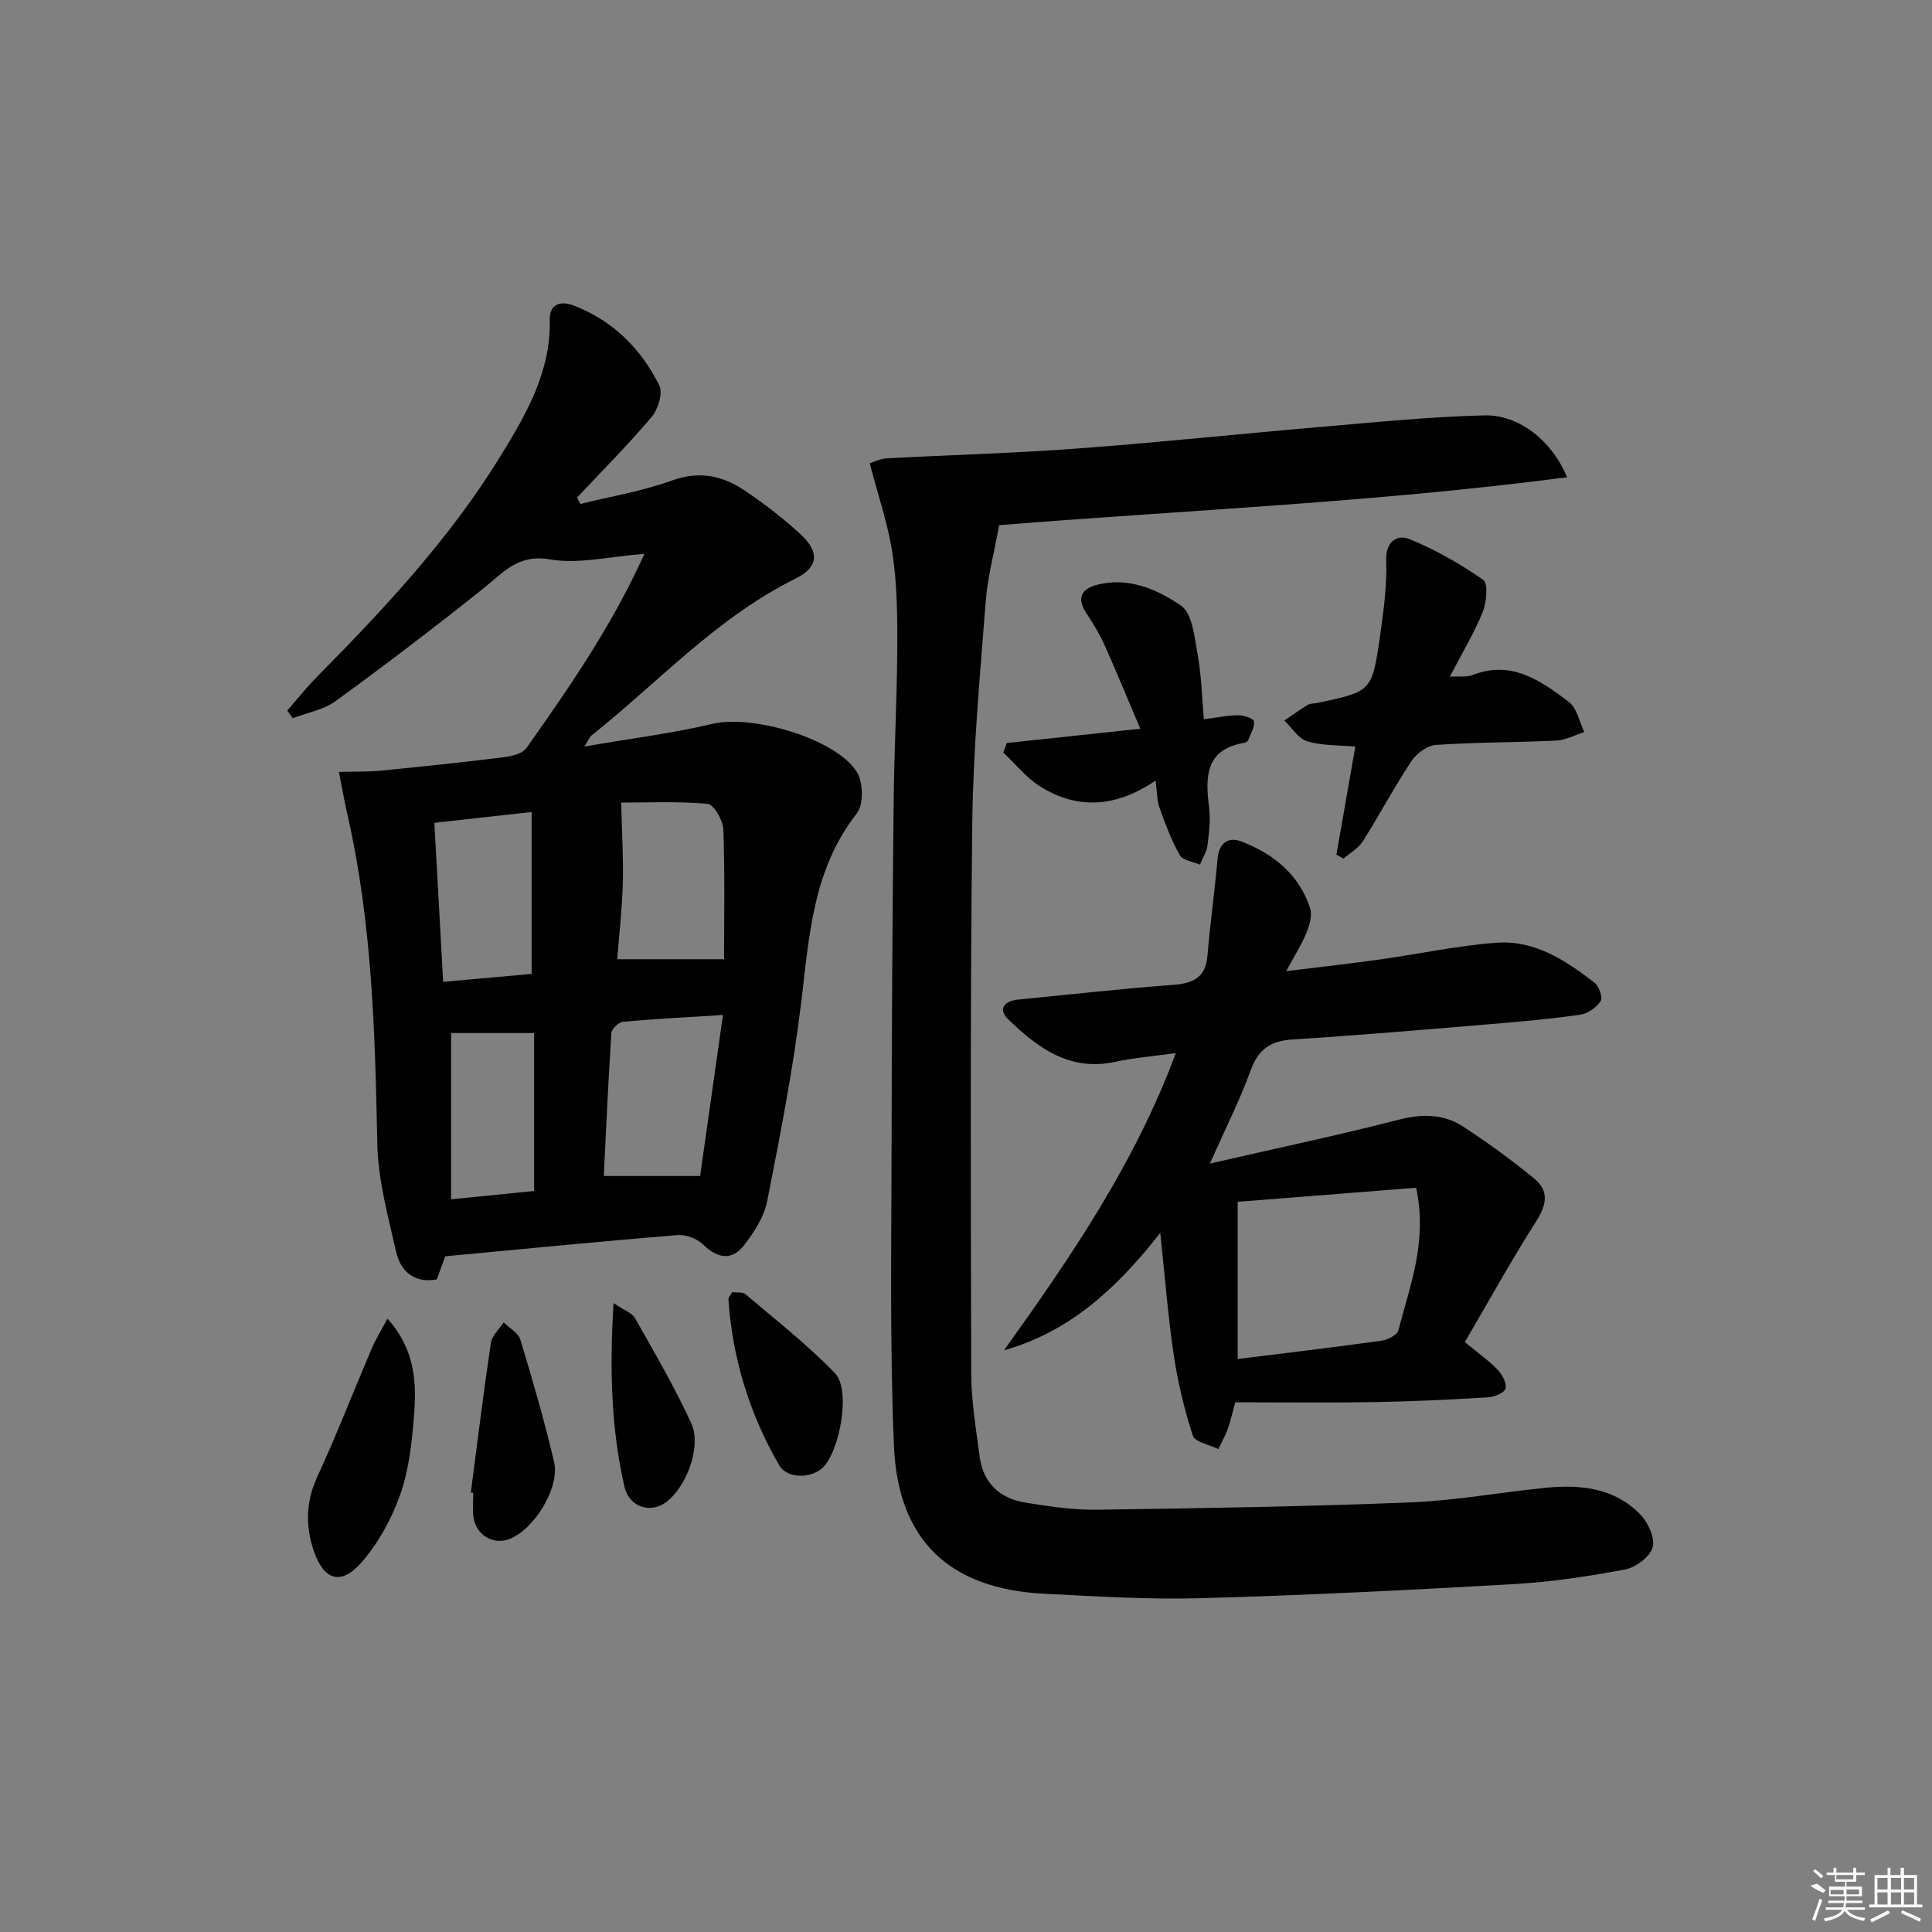
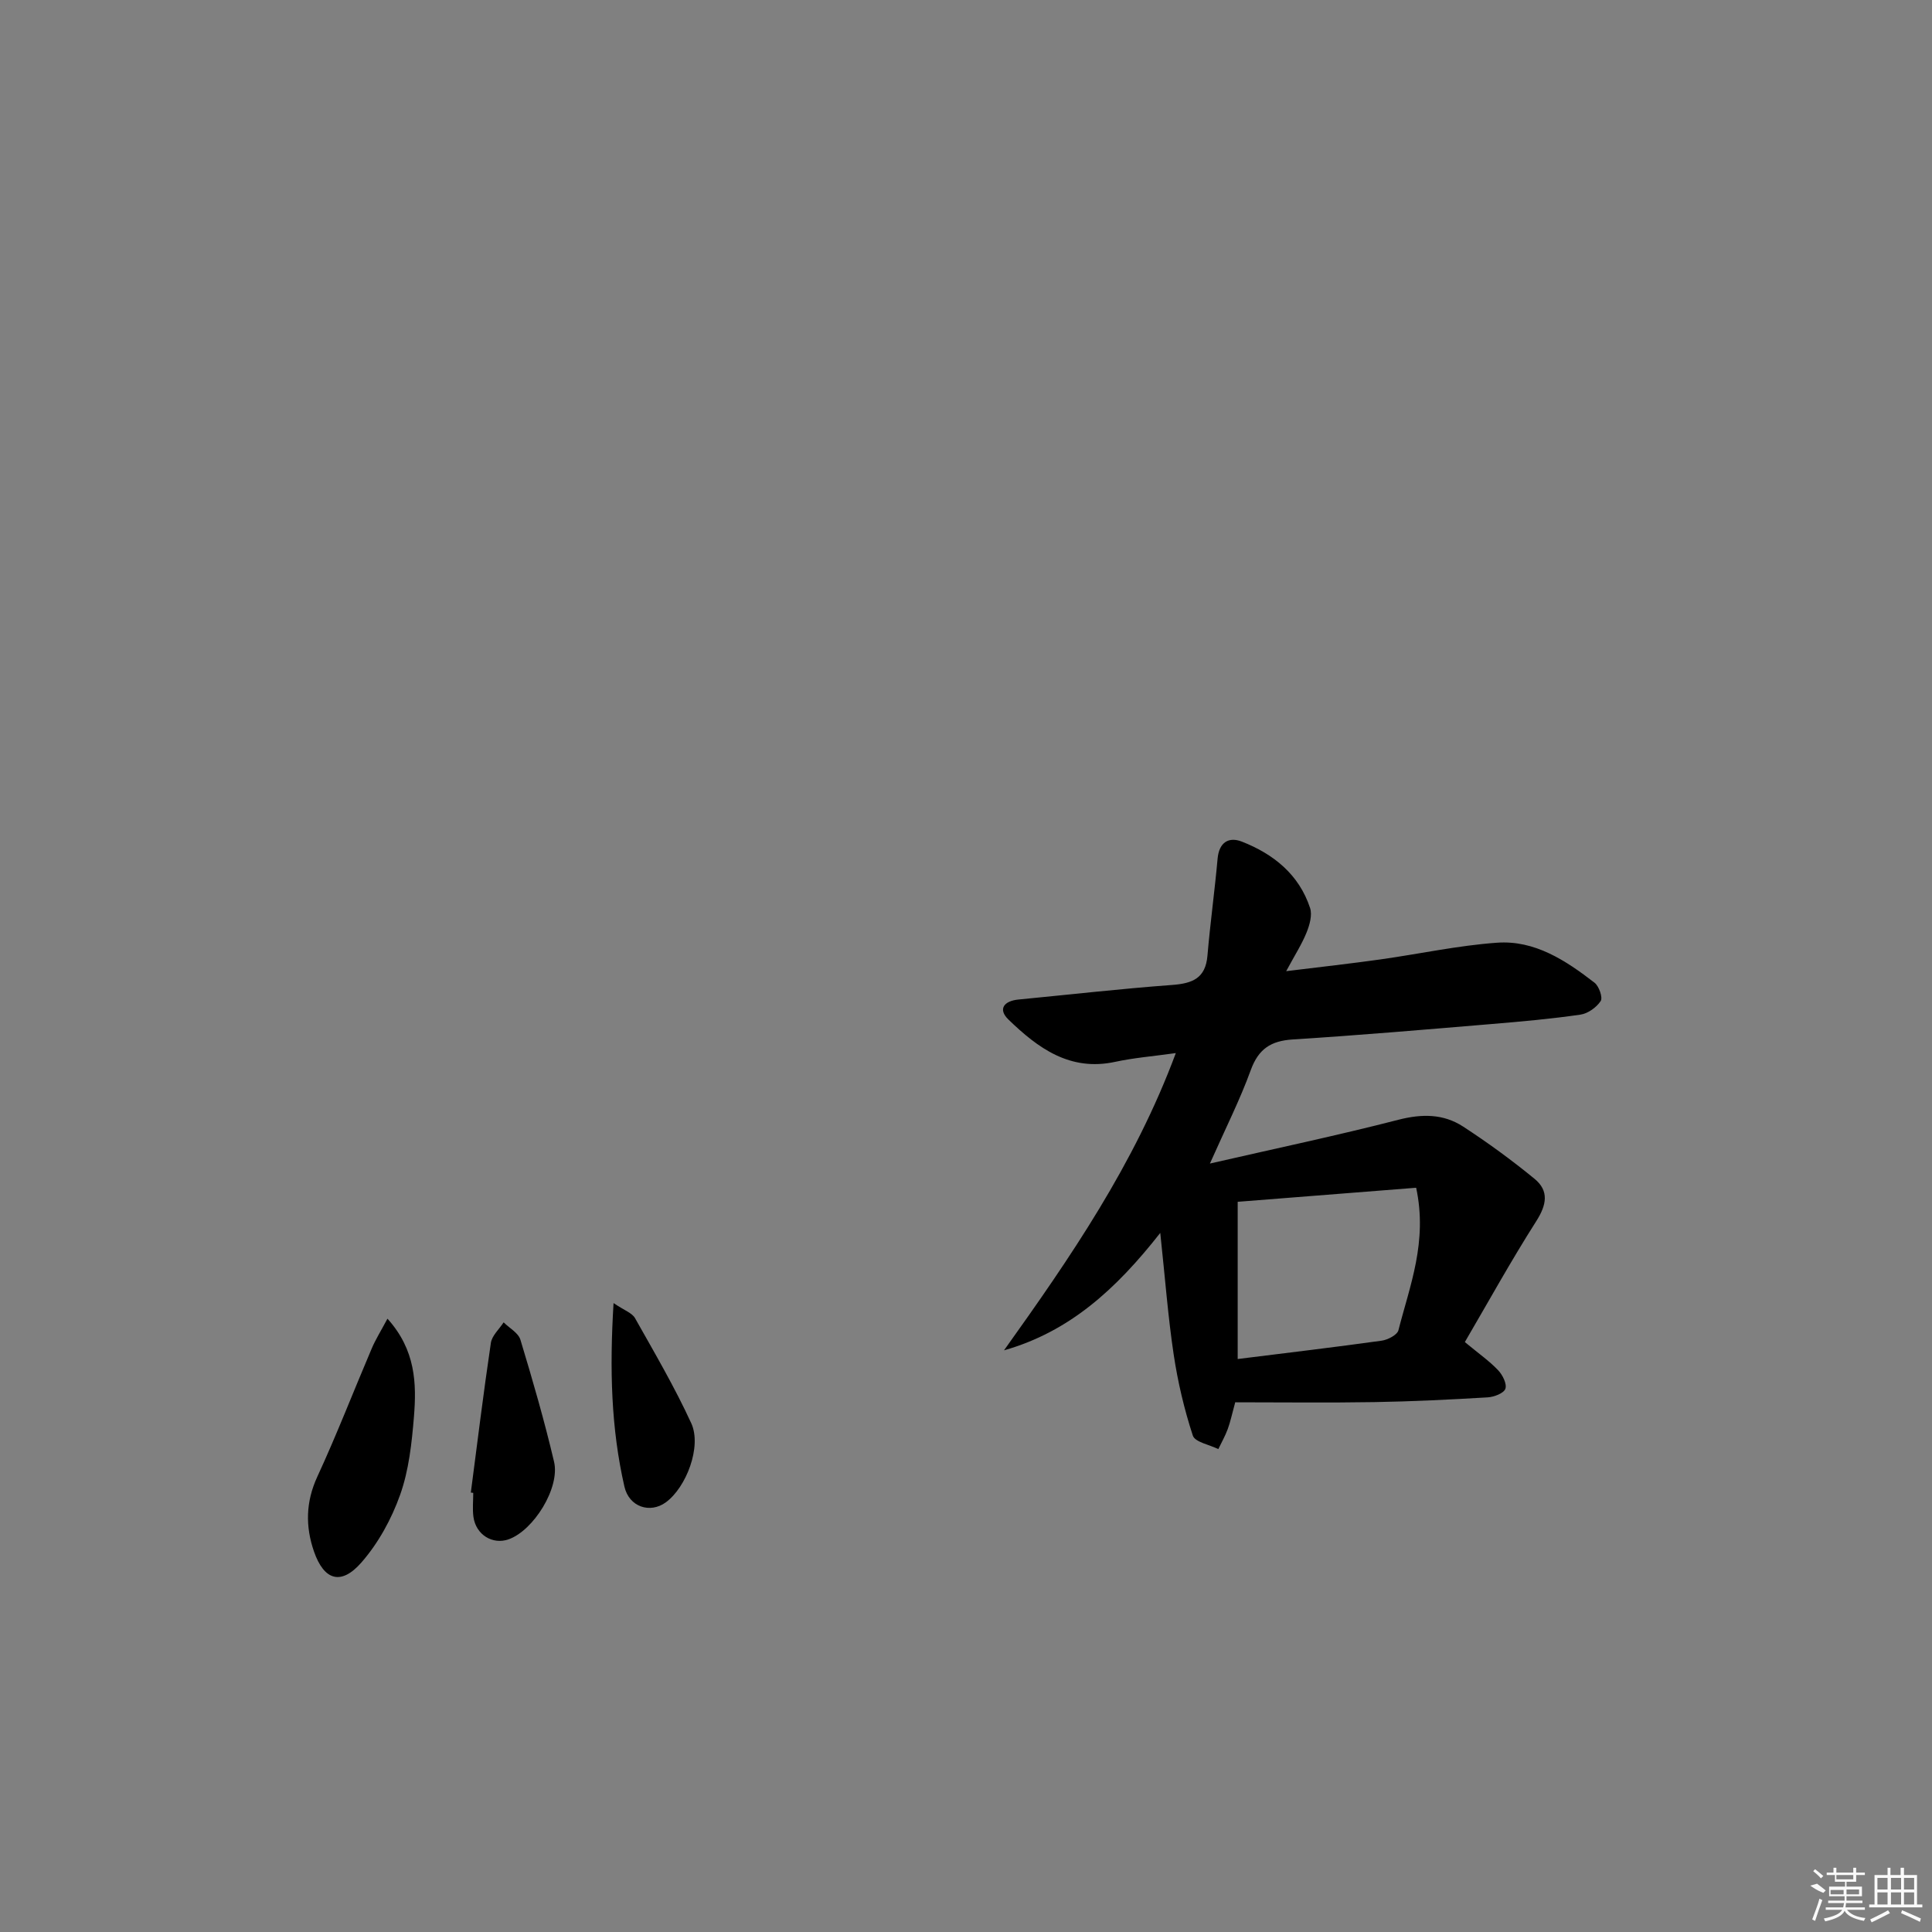
<svg xmlns="http://www.w3.org/2000/svg" enable-background="new 0 0 400 400" viewBox="0 0 400 400">
  <rect x="0" y="0" width="400" height="400" fill="#808080" stroke="none" />
-   <path d="m133.42 114.67c-7.33.55-13.66 2.17-19.52 1.15-6.73-1.17-9.76 2.78-13.94 6.11-9.99 7.96-20.15 15.71-30.48 23.23-2.49 1.81-5.89 2.39-8.87 3.54-.38-.53-.76-1.06-1.14-1.59 2.08-2.37 4.04-4.86 6.26-7.09 13.96-14.11 27.48-28.64 37.91-45.61 5.27-8.57 10.43-17.46 10.18-28.18-.08-3.45 2.45-3.92 4.83-3.02 8.14 3.07 14.02 8.92 17.84 16.55.79 1.58-.22 4.97-1.56 6.55-4.89 5.79-10.27 11.18-15.46 16.71.23.44.46.88.69 1.32 6.34-1.57 12.85-2.65 18.96-4.86 5.66-2.05 10.47-1.01 15.03 2.06 4.12 2.78 8.12 5.83 11.74 9.22 3.88 3.63 3.48 6.72-1.2 9.04-16.25 8.04-28.34 21.41-42.22 32.47-.34.27-.51.76-1.49 2.29 9.54-1.65 18.19-2.72 26.62-4.71 8.12-1.92 25.51 3.04 29.82 10.01 1.32 2.13 1.4 6.74-.05 8.58-9.09 11.6-9.82 25.3-11.48 39.04-1.67 13.81-4.36 27.52-7.05 41.19-.64 3.25-2.69 6.43-4.77 9.12-2.54 3.28-5.5 2.8-8.5-.13-1.25-1.22-3.56-2.09-5.3-1.95-15.72 1.29-31.41 2.83-48.09 4.39-.31.84-1.01 2.77-1.75 4.79-4.65.84-7.49-1.65-8.42-5.73-1.68-7.42-3.76-14.95-3.9-22.47-.45-22.81-1.06-45.54-6.15-67.9-.68-2.98-1.2-5.99-1.8-8.98 2.9-.08 5.81.02 8.69-.26 8.43-.82 16.86-1.71 25.27-2.75 1.71-.21 4.03-.73 4.88-1.94 8.82-12.5 17.55-25.03 24.42-40.19zm16.26 95.47c-7.81.49-14.26.81-20.68 1.4-.9.08-2.36 1.47-2.42 2.33-.65 9.88-1.08 19.78-1.57 29.61h19.94c1.51-10.59 3.07-21.62 4.73-33.34zm.23-11.54c0-8.44.19-17.66-.15-26.87-.07-1.89-1.98-5.19-3.27-5.31-6.32-.55-12.71-.25-17.88-.25.15 6.39.48 11.55.34 16.71-.14 5.21-.75 10.41-1.16 15.72zm-39.84 3.04c0-11.41 0-22.24 0-33.52-7.15.79-13.34 1.48-20.14 2.23.6 10.94 1.19 21.62 1.82 32.93 6.69-.6 12.74-1.14 18.32-1.64zm-16.67 12.24v34.42c6.16-.62 11.72-1.17 17.18-1.72 0-11.36 0-22.21 0-32.7-6.05 0-11.67 0-17.18 0z" />
-   <path d="m324.44 98.81c-39.58 5.18-79.11 6.82-117.58 9.92-1.03 5.72-2.39 10.72-2.78 15.81-1.17 15.24-2.6 30.5-2.78 45.76-.44 37.98-.32 75.96-.22 113.94.01 5.78.99 11.57 1.74 17.32.71 5.48 4.16 8.67 9.44 9.53 4.9.8 9.9 1.55 14.85 1.48 21.62-.3 43.24-.65 64.84-1.51 9.43-.38 18.81-2.12 28.22-3.04 7.16-.71 14.14.08 19.44 5.53 1.61 1.66 3.1 4.89 2.56 6.8-.56 1.97-3.49 4.17-5.71 4.59-7.64 1.44-15.4 2.6-23.16 3.04-21.57 1.23-43.16 2.31-64.75 2.91-10.79.3-21.61-.38-32.41-.93-19.48-.99-30.23-10.95-31.06-30.62-.9-21.58-.5-43.22-.48-64.83.02-22.99.19-45.97.43-68.96.11-10.48.69-20.95.74-31.42.03-6.47-.02-13.02-.97-19.4-.92-6.19-3.02-12.21-4.74-18.84 1.18-.35 2.34-.94 3.54-1 13.11-.7 26.25-1.05 39.35-2.02 16.73-1.24 33.43-3.02 50.15-4.45 11.41-.97 22.83-2.15 34.27-2.42 7.15-.17 14.02 5.33 17.07 12.81z" />
  <path d="m250.5 240.9c13.61-3.12 26.38-5.81 39.01-9.06 4.86-1.25 9.31-1.26 13.39 1.39 5.12 3.33 10.09 6.96 14.82 10.84 3.03 2.49 2.5 5.39.34 8.77-5.22 8.19-9.92 16.71-14.78 25.02 2.91 2.41 5.1 3.94 6.9 5.84.92.97 1.85 2.84 1.49 3.84-.34.93-2.35 1.69-3.67 1.77-7.79.46-15.6.85-23.41.98-9.62.16-19.24.04-28.85.04-.68 2.47-1 4.06-1.56 5.57-.52 1.42-1.29 2.75-1.94 4.12-1.83-.91-4.83-1.44-5.28-2.8-1.78-5.45-3.11-11.1-3.96-16.77-1.18-7.85-1.77-15.78-2.78-25.19-9.15 11.66-18.79 20.46-32.35 24.31 13.69-19.16 27-38.48 35.57-61.54-4.78.67-8.71.98-12.54 1.81-9.39 2.04-16.02-2.86-22.11-8.75-2.26-2.19-.89-3.87 2.09-4.15 10.58-1.02 21.14-2.23 31.74-3.01 4.21-.31 6.97-1.33 7.37-6.07.57-6.71 1.5-13.38 2.1-20.08.3-3.38 2.3-4.6 5.03-3.53 6.56 2.57 11.84 6.81 14.12 13.75.48 1.47-.1 3.51-.73 5.07-.97 2.41-2.4 4.62-4.22 8 7.23-.89 13.37-1.57 19.49-2.43 8.05-1.13 16.05-2.88 24.14-3.46 7.83-.57 14.26 3.68 20.21 8.28.93.72 1.75 3.08 1.27 3.8-.87 1.32-2.65 2.59-4.2 2.81-6.08.88-12.21 1.43-18.34 1.94-13.74 1.15-27.48 2.33-41.23 3.2-4.51.29-7.06 1.95-8.66 6.31-2.23 6.15-5.21 12.04-8.47 19.38zm5.75 40.47c10.16-1.27 20-2.43 29.82-3.8 1.27-.18 3.21-1.19 3.46-2.16 2.35-9.21 6.07-18.28 3.67-29.5-12.21.96-24.48 1.93-36.95 2.91z" />
-   <path d="m280.61 154.57c-3.5-.32-6.9-.16-9.97-1.09-1.84-.55-3.16-2.81-4.72-4.3 1.6-1.09 3.17-2.24 4.83-3.25.53-.32 1.3-.24 1.95-.38 11.26-2.39 11.37-2.38 13-13.73.75-5.24 1.48-10.58 1.3-15.84-.13-4.08 2.47-5.31 4.74-4.39 5.4 2.18 10.57 5.13 15.34 8.47 1.06.74.71 4.67-.11 6.67-1.79 4.41-4.29 8.54-6.8 13.37 2.08-.12 3.5.13 4.64-.32 8.11-3.2 14.2 1.14 20.03 5.57 1.67 1.27 2.15 4.1 3.17 6.22-1.94.61-3.86 1.67-5.83 1.76-8.3.4-16.63.33-24.91.9-1.8.12-4.02 1.79-5.08 3.39-3.56 5.38-6.58 11.1-10.03 16.56-.92 1.46-2.65 2.41-4.01 3.6-.49-.28-.97-.57-1.46-.85 1.3-7.37 2.59-14.74 3.92-22.36z" />
-   <path d="m239.25 161.6c-8.16 5.58-16.13 6.07-23.88 1.24-2.89-1.8-5.11-4.65-7.64-7.03.24-.66.47-1.32.71-1.98 8.73-.93 17.45-1.86 27.65-2.95-2.72-6.4-4.99-11.95-7.45-17.42-1.02-2.26-2.33-4.41-3.7-6.48-2.06-3.1-1.13-5.05 2.21-5.91 6.51-1.67 12.46.96 17.37 4.33 2.39 1.64 2.79 6.62 3.45 10.2.77 4.2.85 8.53 1.28 13.32 2.6-.34 4.84-.82 7.08-.84 1.16-.01 3.22.68 3.3 1.26.16 1.22-.69 2.59-1.2 3.87-.1.26-.49.53-.78.58-8.07 1.35-8.13 6.95-7.33 13.29.33 2.6.01 5.33-.33 7.96-.17 1.37-1.02 2.65-1.56 3.97-1.43-.62-3.54-.86-4.16-1.94-1.75-3.09-3-6.48-4.21-9.84-.53-1.47-.48-3.16-.81-5.63z" />
  <path d="m80.22 273.02c5.85 6.48 6.04 13.43 5.48 20.33-.45 5.44-1.05 11.06-2.86 16.14-1.78 5.01-4.52 10.01-8.01 14-4.2 4.81-7.74 3.73-9.82-2.26-1.79-5.16-1.73-10.25.68-15.48 4.03-8.72 7.49-17.69 11.26-26.53.79-1.87 1.89-3.62 3.27-6.2z" />
-   <path d="m151.6 267.52c.92.13 2.14-.08 2.75.44 6.28 5.34 12.84 10.45 18.54 16.36 3.33 3.45.96 16.35-2.65 19.63-2.42 2.19-7.28 2.23-8.91-.58-6.14-10.59-9.67-22.08-10.52-34.34-.03-.41.43-.85.79-1.51z" />
  <path d="m97.48 309.02c1.35-10.34 2.62-20.68 4.15-30.99.23-1.52 1.73-2.84 2.64-4.25 1.2 1.19 3.05 2.18 3.48 3.61 2.53 8.35 4.96 16.75 6.96 25.24 1.28 5.41-4.24 14.24-9.41 16.07-3.32 1.17-6.77-.95-7.28-4.64-.22-1.63-.04-3.32-.04-4.98-.17-.02-.33-.04-.5-.06z" />
  <path d="m127.03 269.79c2.25 1.53 3.84 2.04 4.44 3.11 4.04 7.17 8.22 14.3 11.65 21.77 2.21 4.81-1.03 13.29-5.28 16.38-3.23 2.35-7.59.98-8.56-3.26-2.75-12.02-3.09-24.23-2.25-38z" />
  <g fill="#fafafa">
    <path d="m374.8 390.4 1.4-.4c.7.5 1.3 1 1.8 1.4l-.5.5c-1.5-.6-2.1-1.1-2.7-1.5zm1 7.3-.6-.3c.5-1.4 1.1-2.8 1.5-4.3.2.1.4.2.6.3-.5 1.3-1 2.8-1.5 4.3zm-.4-10.3.4-.4c.4.3 1 .8 1.7 1.4l-.5.5c-.4-.5-1-1-1.6-1.5zm2.5.3h1.7v-1h.6v1h3.5v-1h.6v1h1.8v.5h-1.8v1.4h-2v1h3.2v2h-3.2v.9h3.3v.5h-3.4c0 .3-.1.6-.1.9h4v.5h-3.7c.7.9 1.9 1.5 3.8 1.7-.1.2-.2.4-.3.6-2.1-.4-3.5-1.1-4-2.1-.4 1-1.8 1.7-4 2.2-.1-.2-.2-.4-.3-.6 2.1-.4 3.4-1 3.8-1.8h-3.4v-.5h3.6c.1-.3.1-.6.2-.9h-3.3v-.5h3.4c0-.3 0-.6 0-.9h-3.2v-2h3.3v-1h-2.1v-1.4h-1.7v-.5zm1.1 3.5v1h2.7c0-.3 0-.4 0-.4 0-.1 0-.2 0-.2 0-.1 0-.2 0-.3h-2.7zm1.2-3v.9h3.5v-.9zm4.7 3h-2.6v.6.4h2.6z" />
    <path d="m393.6 386.7h.6v1.5h2.7v6.1h1.1v.6h-11v-.6h1.1v-6.1h2.7v-1.5h.6v1.5h2.1v-1.5zm-2.7 8.8.4.6c-1.2.6-2.5 1.3-3.8 1.9-.1-.2-.2-.4-.3-.6 1.2-.6 2.5-1.2 3.7-1.9zm-2.2-6.7v2.4h2.1v-2.4zm0 3v2.5h2.1v-2.5zm2.8-3v2.4h2.1v-2.4zm0 3v2.5h2.1v-2.5zm6 6.1c-1.4-.7-2.7-1.3-3.9-1.8l.2-.6c1.5.6 2.7 1.2 3.9 1.7zm-1.2-9.1h-2.1v2.4h2.1zm-2.1 3v2.5h2.1v-2.5z" />
  </g>
</svg>